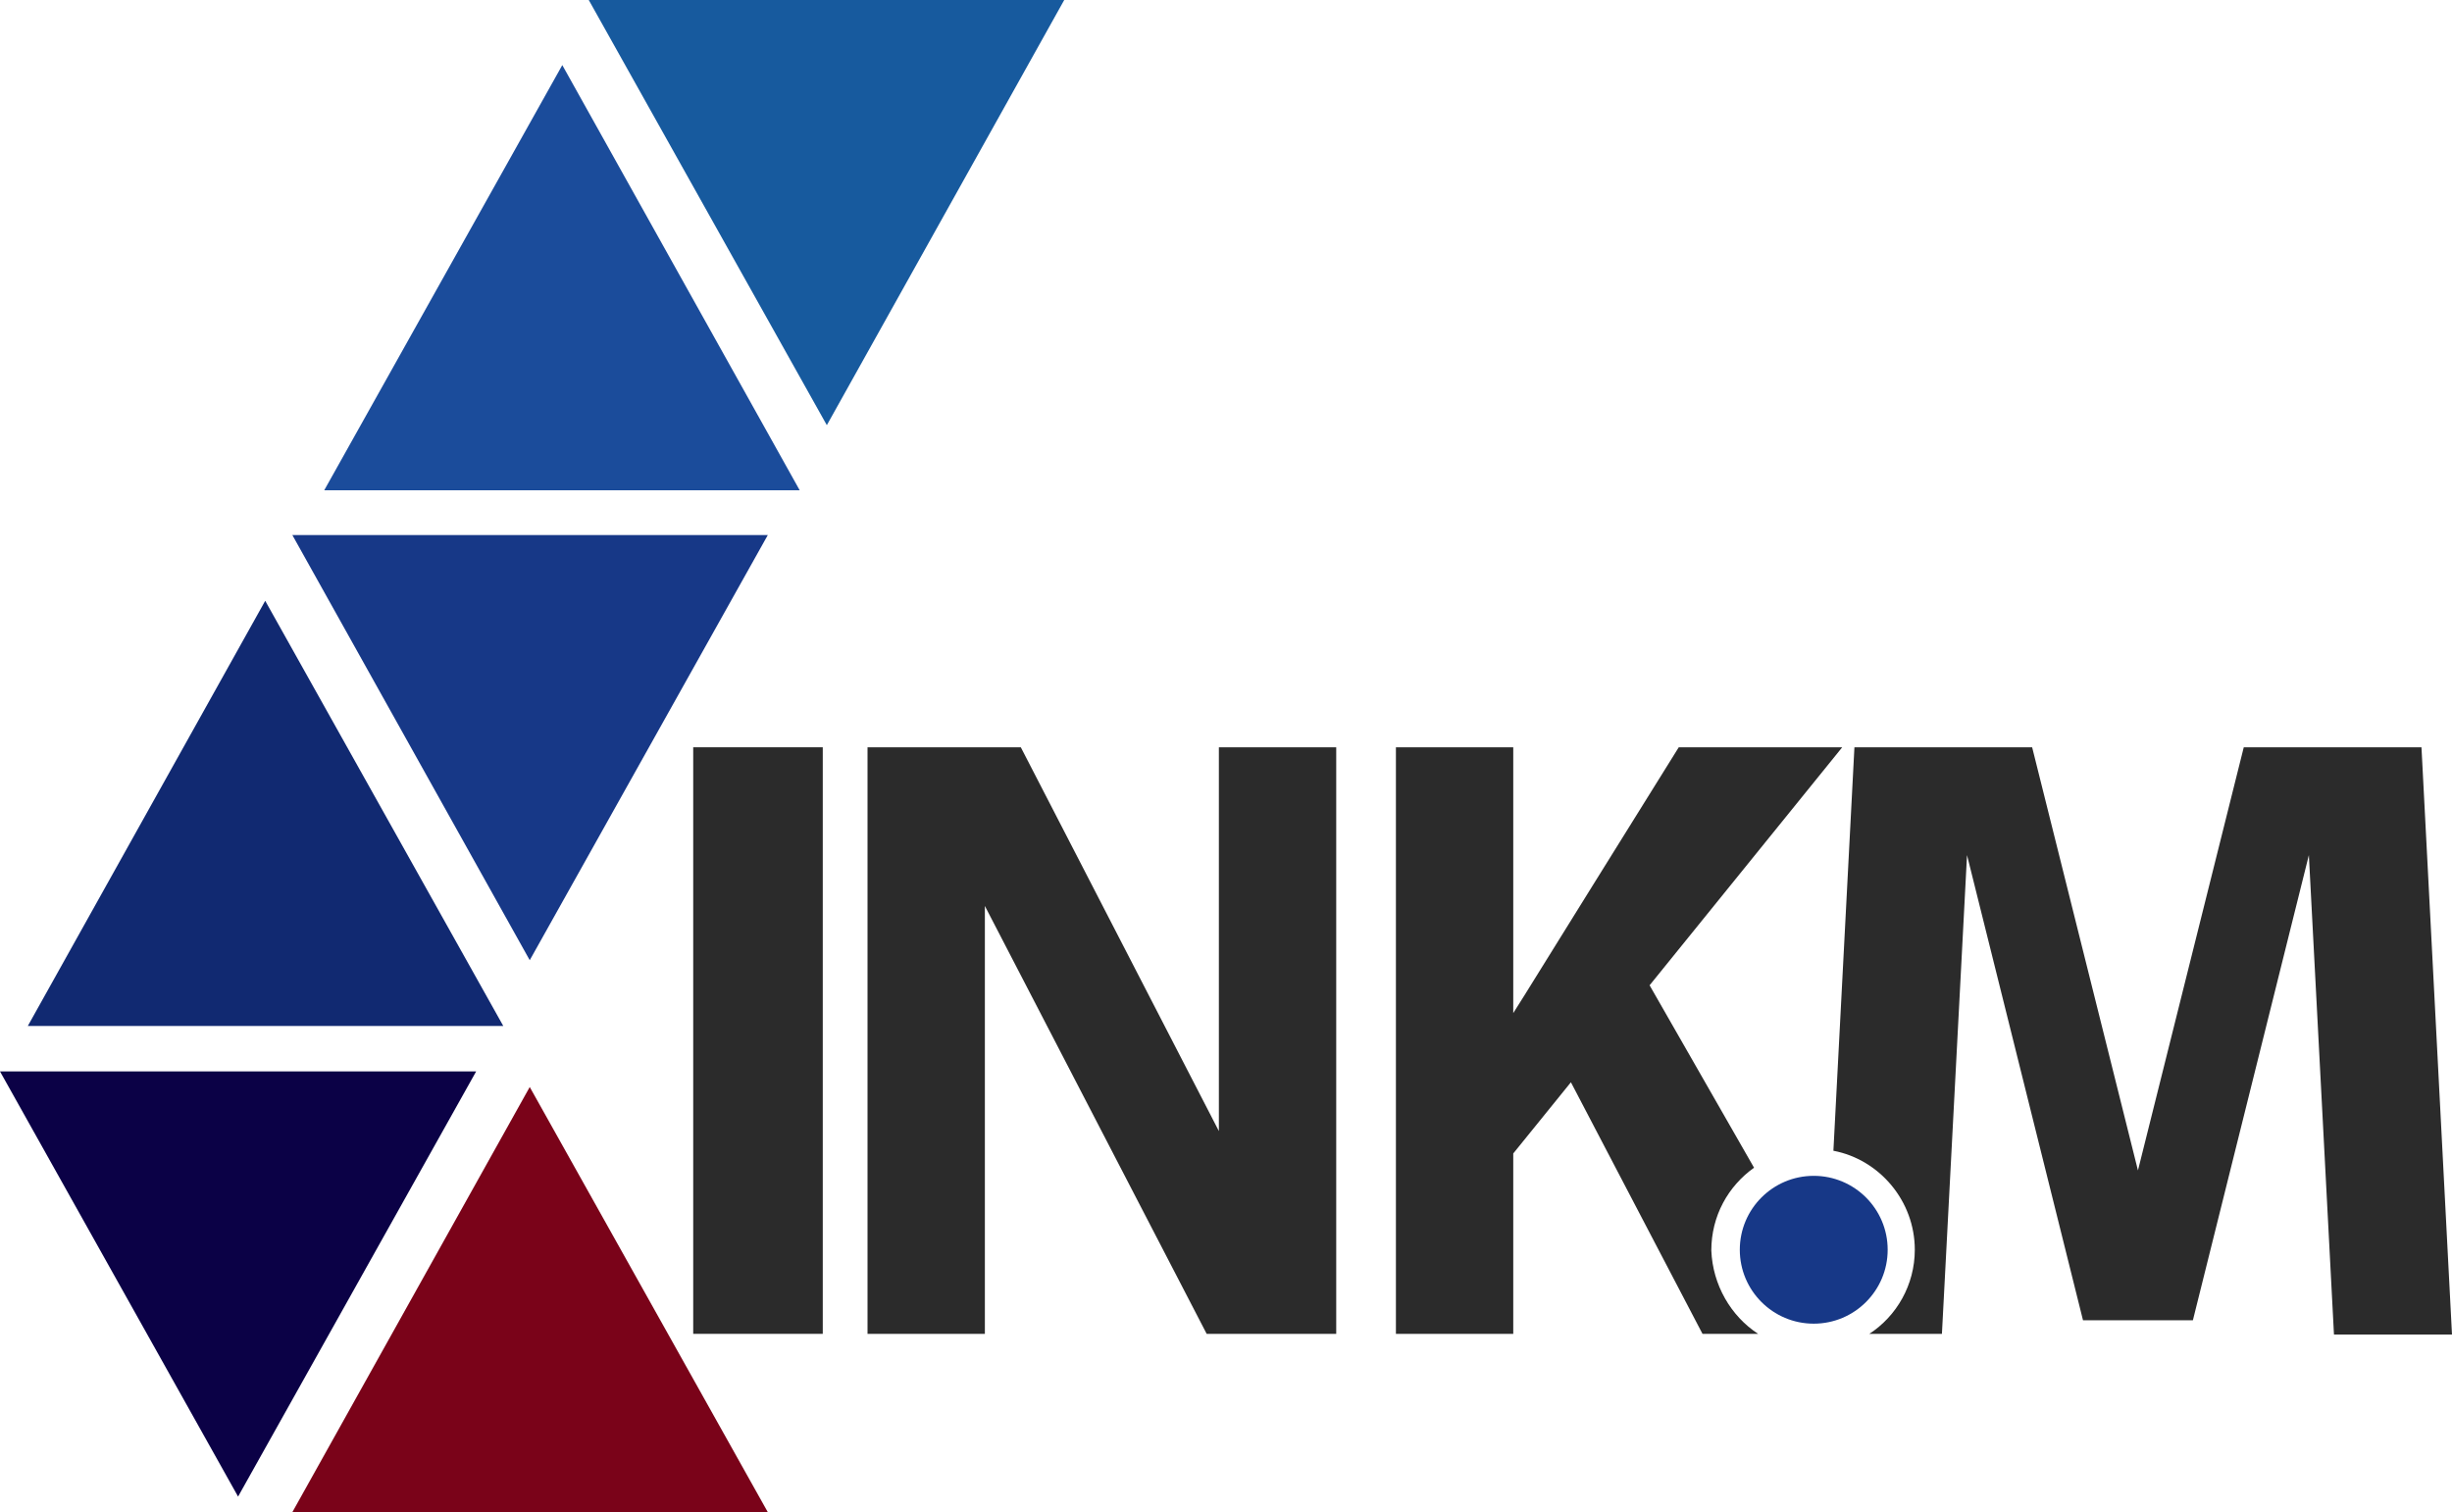
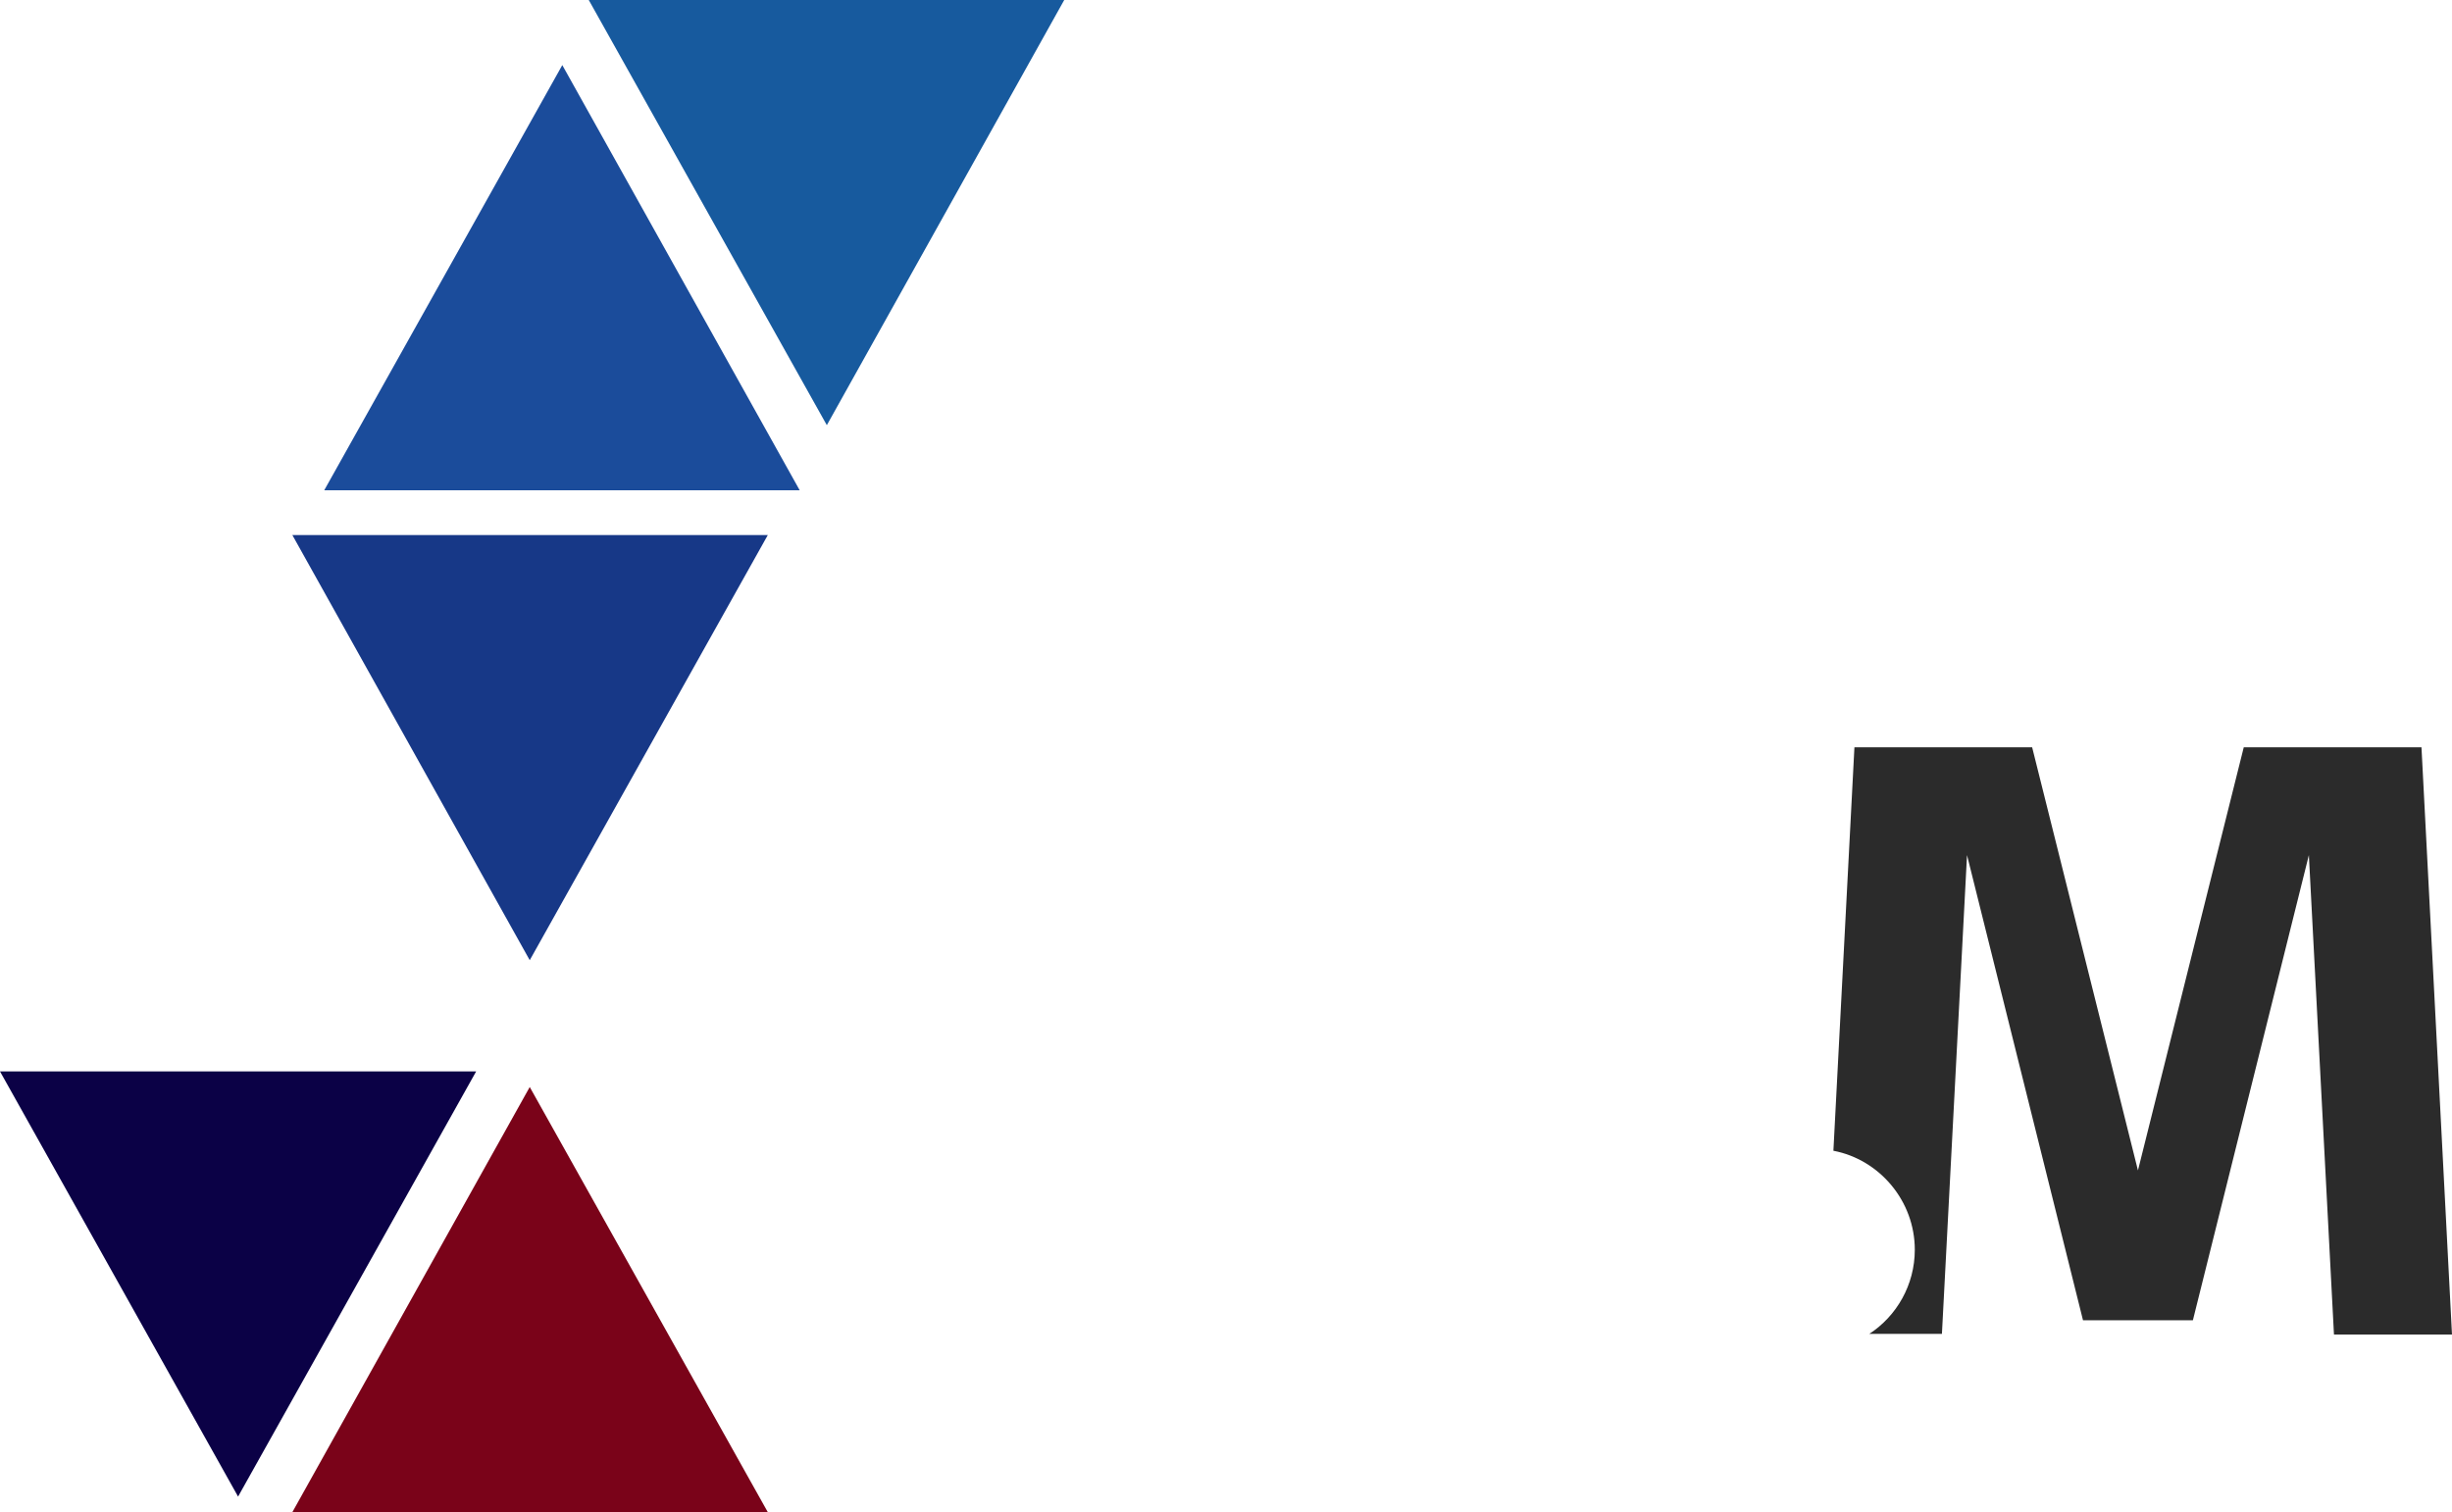
<svg xmlns="http://www.w3.org/2000/svg" version="1.1" id="Capa_1" x="0px" y="0px" viewBox="0 0 361.5 223" style="enable-background:new 0 0 361.5 223;" xml:space="preserve">
  <style type="text/css">
	.st0{fill:#2B2B2B;}
	.st1{fill:#173887;}
	.st2{fill:#175A9E;}
	.st3{fill:#1B4C9B;}
	.st4{fill:#112971;}
	.st5{fill:#0B0146;}
	.st6{fill:#7A0319;}
</style>
  <g>
    <g>
-       <rect x="102.2" y="110.2" class="st0" width="19.1" height="86.5" />
-       <polygon class="st0" points="197,110.2 197,196.7 177.9,196.7 145.2,133.6 145.2,196.7 127.9,196.7 127.9,110.2 150.5,110.2     179.7,166.8 179.7,110.2   " />
-       <path class="st0" d="M259.2,196.7h-8.2l-19.4-37.1l-8.5,10.5v26.6h-17.3v-86.5h17.3v39.2l1.7-2.7l10-16.1l12.7-20.4h24.1    l-28.4,35.1l15.4,26.9c-3.8,2.7-6.3,7.1-6.3,12.2C252.5,189.5,255.2,194.1,259.2,196.7z" />
      <path class="st0" d="M357,110.2h-26.2l-15.6,62.4l-15.6-62.4h-26.2l-3.1,59.5c6.8,1.3,12,7.4,12,14.6c0,5.2-2.7,9.8-6.7,12.4h10.7    l3.7-70.6l17.1,68.6h16.2l17.1-68.6l3.7,70.7h17.4L357,110.2z" />
-       <circle class="st1" cx="267.4" cy="184.3" r="10.9" />
    </g>
    <g>
      <polygon class="st2" points="121.9,62.7 86.8,0 156.9,0   " />
      <polygon class="st3" points="82.9,9.6 47.8,72.3 117.9,72.3   " />
      <polygon class="st1" points="78.1,141.6 43.1,78.9 113.2,78.9   " />
-       <polygon class="st4" points="39.1,88.6 4.1,151.3 74.2,151.3   " />
      <polygon class="st5" points="35.1,220.7 70.2,158 0,158   " />
      <polygon class="st6" points="78.1,160.3 113.2,223 43.1,223   " />
    </g>
  </g>
</svg>